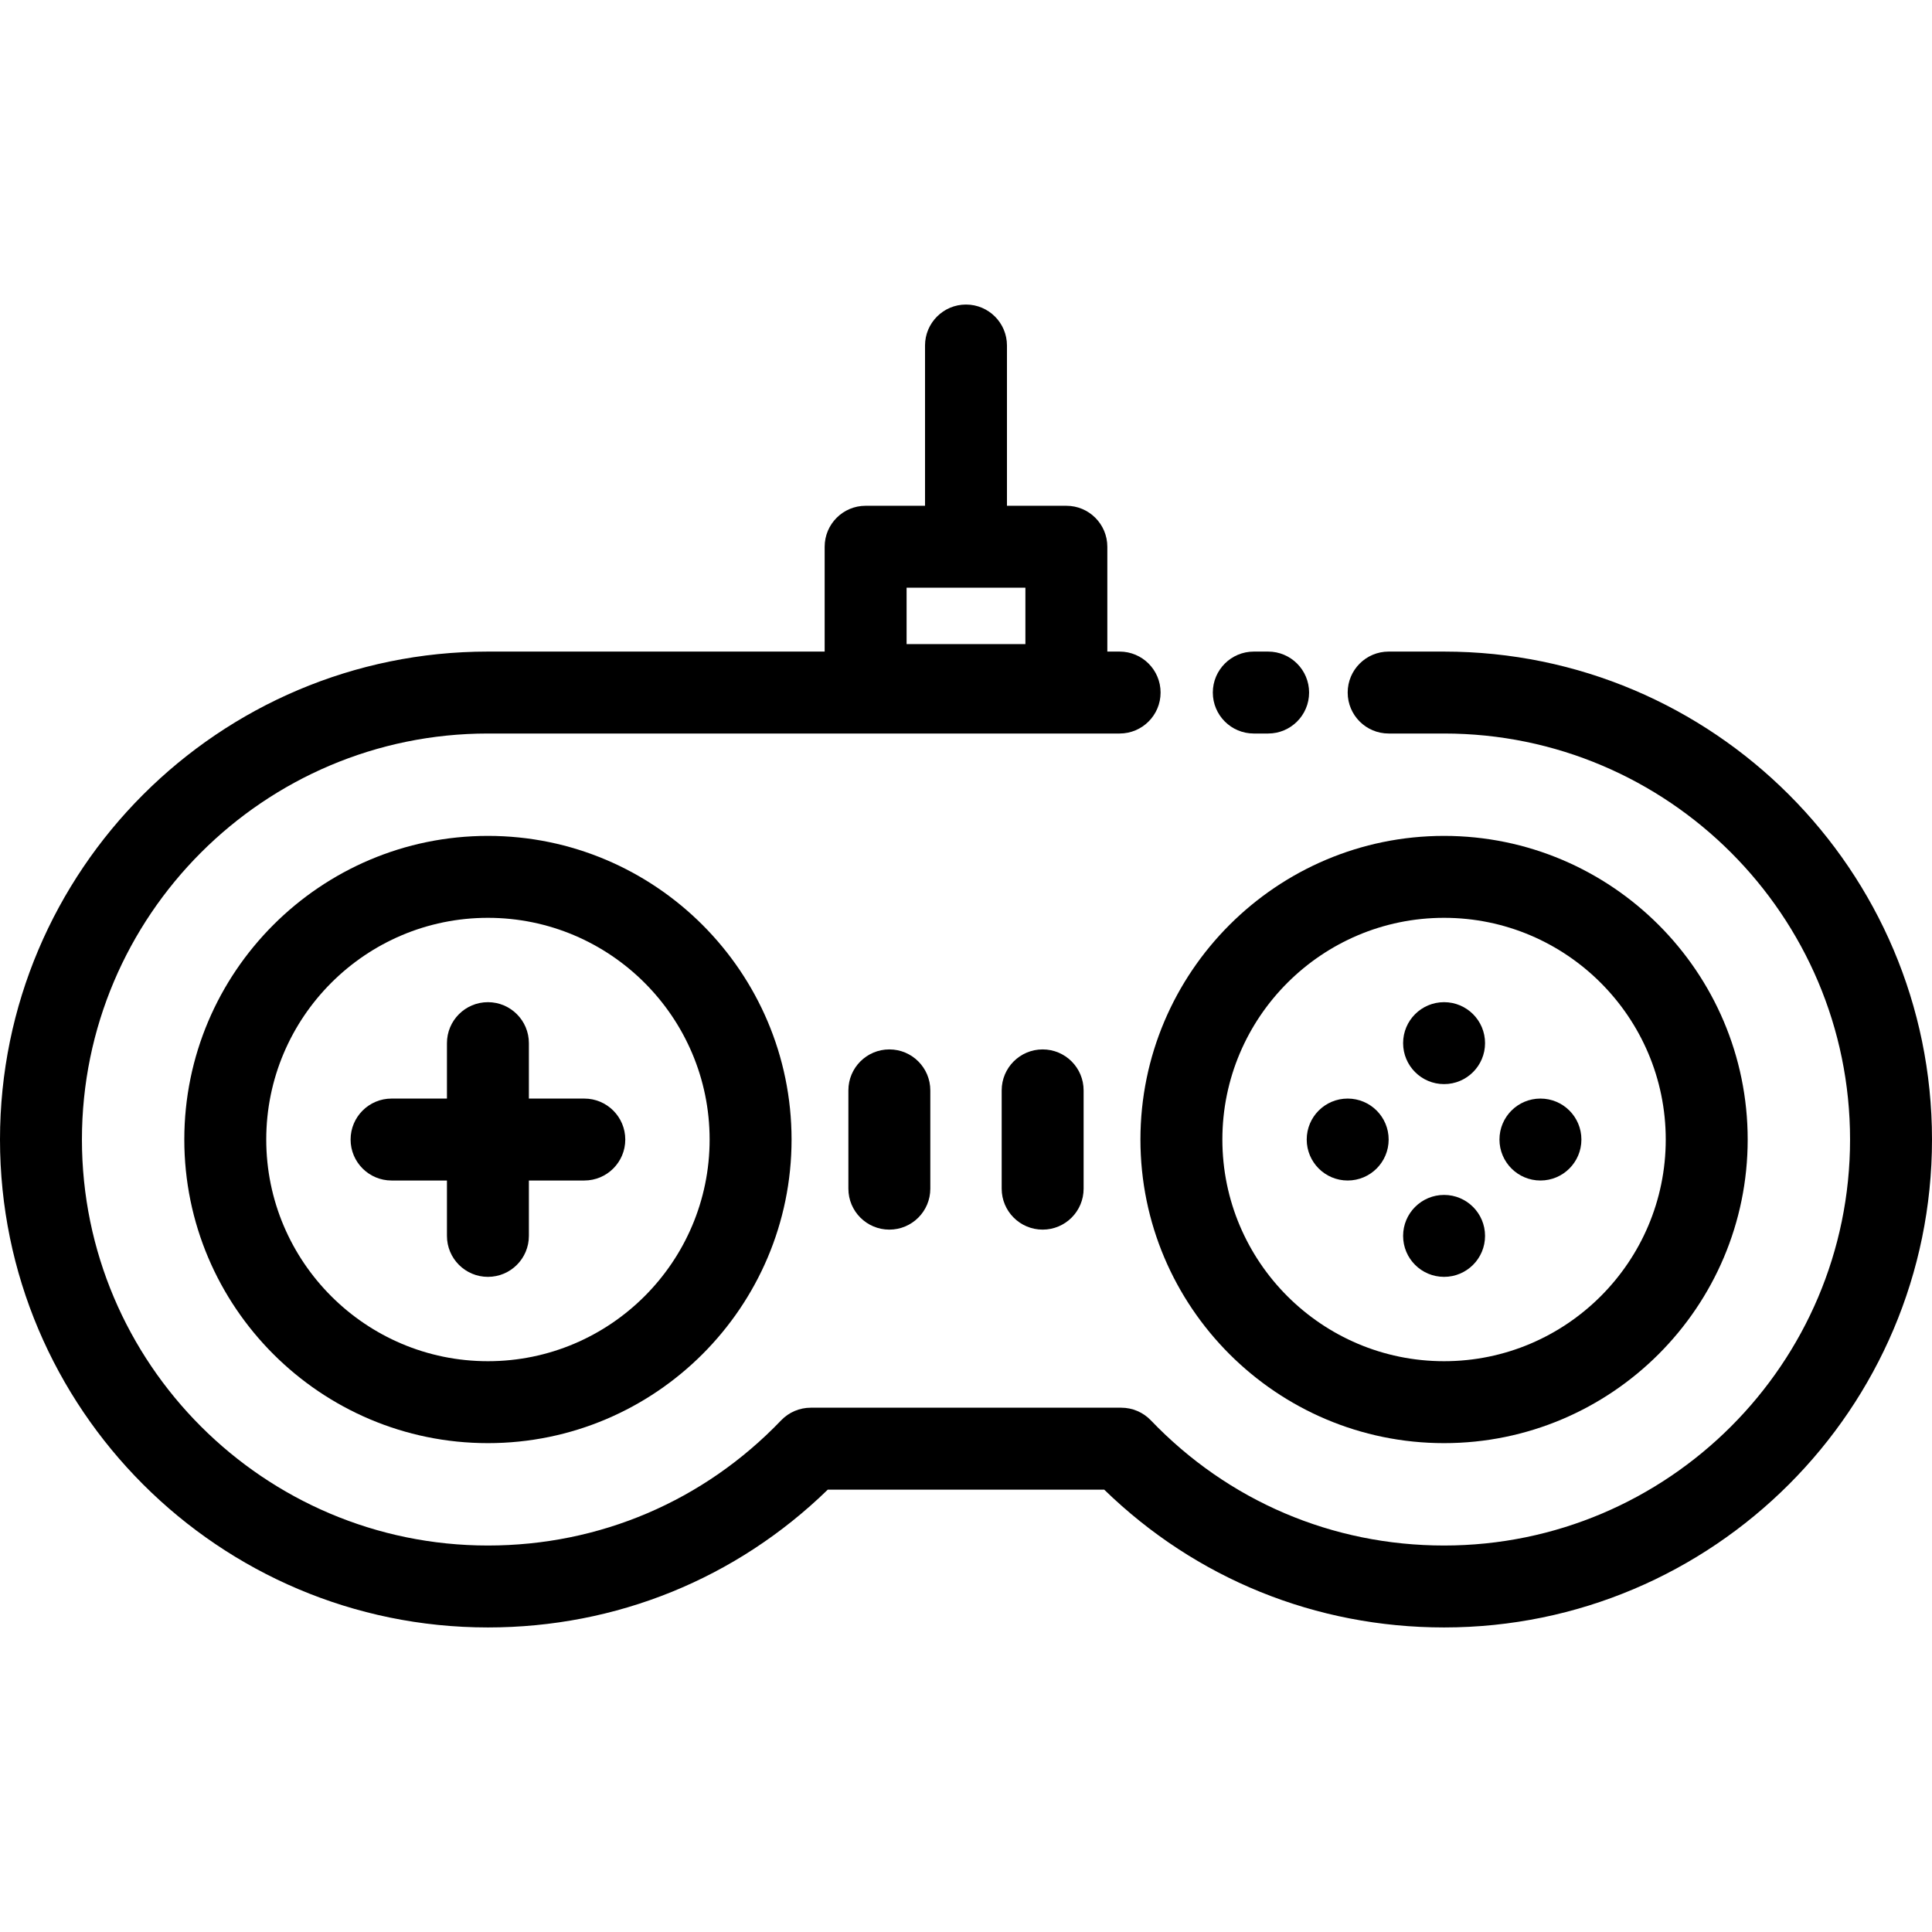
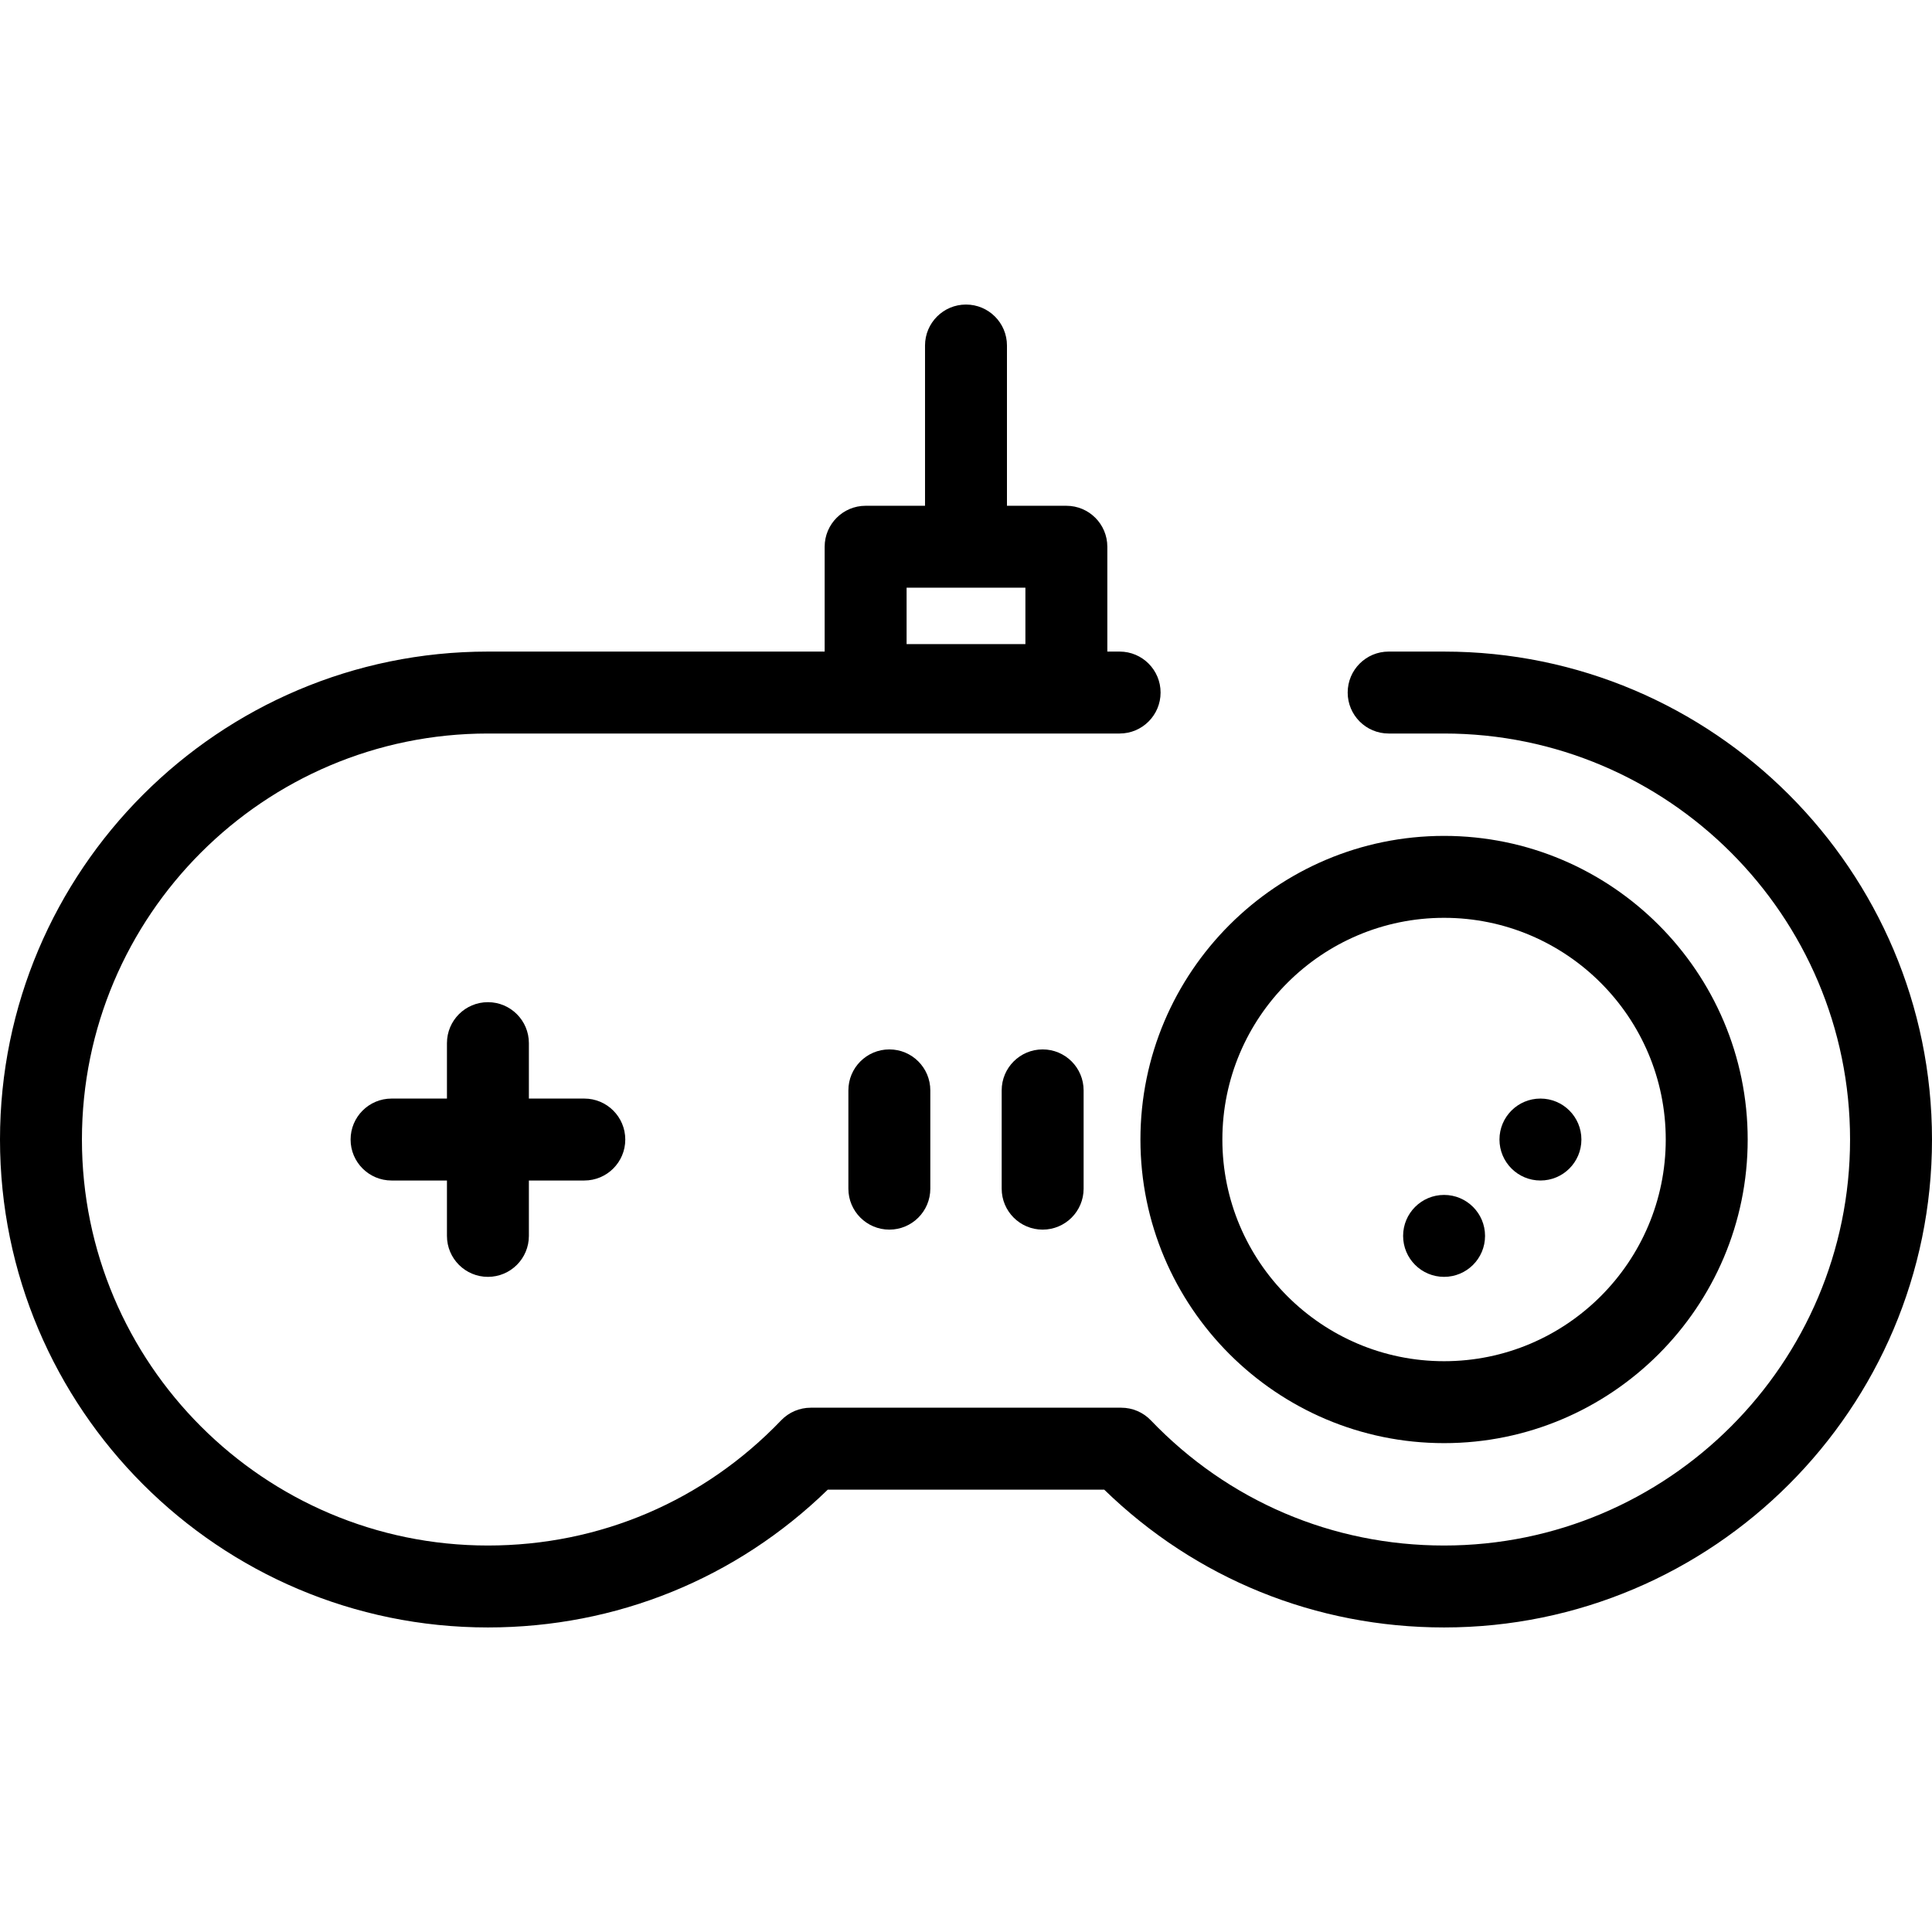
<svg xmlns="http://www.w3.org/2000/svg" fill="#000000" height="800px" width="800px" version="1.1" id="Layer_1" viewBox="0 0 512.001 512.001" xml:space="preserve">
  <g>
    <g>
      <path d="M408.232,291.133c-5.993,0-10.857,4.853-10.857,10.857c0,5.993,4.864,10.857,10.857,10.857    c6.004,0,10.857-4.864,10.857-10.857C419.089,295.986,414.236,291.133,408.232,291.133z" />
    </g>
  </g>
  <g>
    <g>
-       <path d="M382.697,265.587c-6.004,0-10.857,4.853-10.857,10.857c0,5.993,4.853,10.857,10.857,10.857    c5.993,0,10.857-4.864,10.857-10.857C393.554,270.44,388.69,265.587,382.697,265.587z" />
-     </g>
+       </g>
  </g>
  <g>
    <g>
      <path d="M382.697,316.668c-6.004,0-10.857,4.864-10.857,10.857c0,6.004,4.853,10.857,10.857,10.857    c5.993,0,10.857-4.853,10.857-10.857C393.554,321.531,388.69,316.668,382.697,316.668z" />
    </g>
  </g>
  <g>
    <g>
-       <path d="M357.151,291.133c-6.004,0-10.857,4.853-10.857,10.857c0,5.993,4.853,10.857,10.857,10.857    c5.993,0,10.857-4.864,10.857-10.857C368.008,295.986,363.144,291.133,357.151,291.133z" />
-     </g>
+       </g>
  </g>
  <g>
    <g>
      <path d="M154.849,291.133h-14.689v-14.689c0-5.996-4.861-10.857-10.857-10.857s-10.857,4.861-10.857,10.857v14.689h-14.678    c-5.996,0-10.857,4.861-10.857,10.857c0,5.995,4.861,10.857,10.857,10.857h14.678v14.678c0,5.996,4.86,10.857,10.857,10.857    s10.857-4.861,10.857-10.857v-14.678h14.689c5.996,0,10.857-4.862,10.857-10.857C165.705,295.993,160.845,291.133,154.849,291.133    z" />
    </g>
  </g>
  <g>
    <g>
      <path d="M235.687,278.105c-5.996,0-10.857,4.86-10.857,10.857v26.045c0,5.996,4.861,10.857,10.857,10.857    c5.996,0,10.857-4.861,10.857-10.857v-26.045C246.544,282.965,241.683,278.105,235.687,278.105z" />
    </g>
  </g>
  <g>
    <g>
      <path d="M276.313,278.105c-5.996,0-10.857,4.86-10.857,10.857v26.045c0,5.996,4.861,10.857,10.857,10.857    c5.996,0,10.857-4.861,10.857-10.857v-26.045C287.169,282.965,282.309,278.105,276.313,278.105z" />
    </g>
  </g>
  <g>
    <g>
-       <path d="M129.303,221.52c-44.366,0-80.459,36.098-80.459,80.47c0,44.365,36.094,80.458,80.459,80.458    c44.371,0,80.47-36.093,80.47-80.458C209.772,257.618,173.674,221.52,129.303,221.52z M129.303,360.734    c-32.392,0-58.745-26.352-58.745-58.744c0-32.398,26.352-58.756,58.745-58.756c32.397,0,58.756,26.358,58.756,58.756    C188.059,334.381,161.701,360.734,129.303,360.734z" />
-     </g>
+       </g>
  </g>
  <g>
    <g>
      <path d="M382.697,221.52c-44.371,0-80.47,36.098-80.47,80.47c0,44.365,36.098,80.458,80.47,80.458    c44.365,0,80.459-36.093,80.459-80.458C463.156,257.618,427.062,221.52,382.697,221.52z M382.697,360.734    c-32.398,0-58.756-26.352-58.756-58.744c0-32.398,26.358-58.756,58.756-58.756c32.392,0,58.745,26.358,58.745,58.756    C441.443,334.381,415.09,360.734,382.697,360.734z" />
    </g>
  </g>
  <g>
    <g>
-       <path d="M336.068,172.676h-3.8c-5.996,0-10.857,4.861-10.857,10.857c0,5.996,4.861,10.857,10.857,10.857h3.8    c5.996,0,10.857-4.861,10.857-10.857C346.924,177.536,342.064,172.676,336.068,172.676z" />
-     </g>
+       </g>
  </g>
  <g>
    <g>
      <path d="M382.697,172.676h-14.689c-5.996,0-10.857,4.861-10.857,10.857c0,5.995,4.861,10.857,10.857,10.857h14.689    c59.325,0,107.589,48.27,107.589,107.6c0,59.325-48.264,107.589-107.589,107.589c-29.617,0-57.216-11.783-77.711-33.176    c-2.048-2.138-4.88-3.346-7.84-3.346h-82.293c-2.961,0-5.792,1.208-7.84,3.346c-20.495,21.393-48.094,33.176-77.711,33.176    c-59.325,0-107.589-48.264-107.589-107.589c0-59.331,48.264-107.6,107.589-107.6h167.41c5.996,0,10.857-4.862,10.857-10.857    c0-5.996-4.86-10.857-10.857-10.857h-3.257v-27.782c0-5.996-4.86-10.857-10.857-10.857h-15.742V91.566    c0-5.996-4.861-10.857-10.857-10.857c-5.996,0-10.857,4.861-10.857,10.857v42.471h-15.742c-5.996,0-10.857,4.86-10.857,10.857    v27.782h-89.242C58.005,172.676,0,230.685,0,301.989c0,71.298,58.005,129.303,129.303,129.303    c34.018,0,65.818-12.932,90.07-36.522h73.255c24.251,23.589,56.051,36.522,90.07,36.522c71.298,0,129.303-58.005,129.303-129.303    C512,230.685,453.995,172.676,382.697,172.676z M240.258,155.75h31.484v14.939h-31.484V155.75z" />
    </g>
  </g>
</svg>